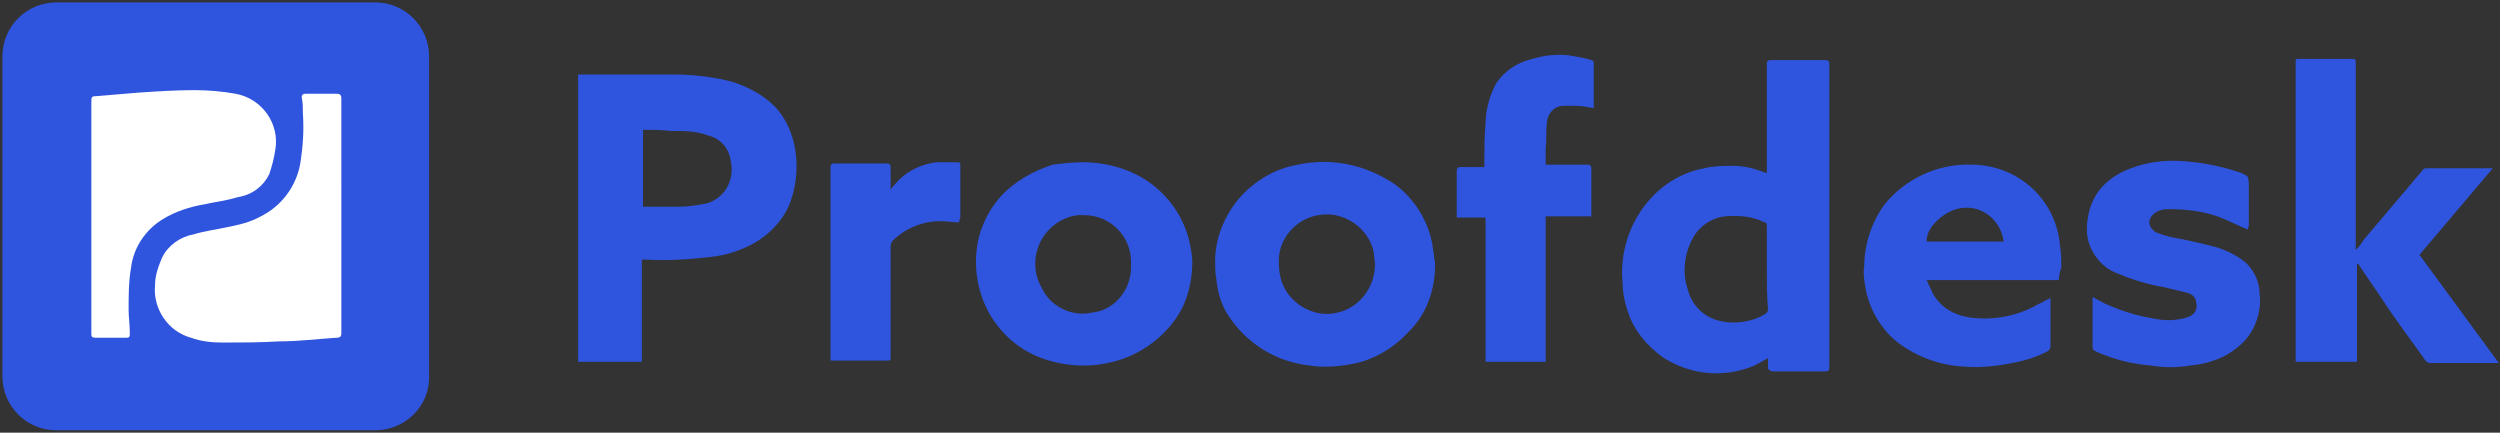
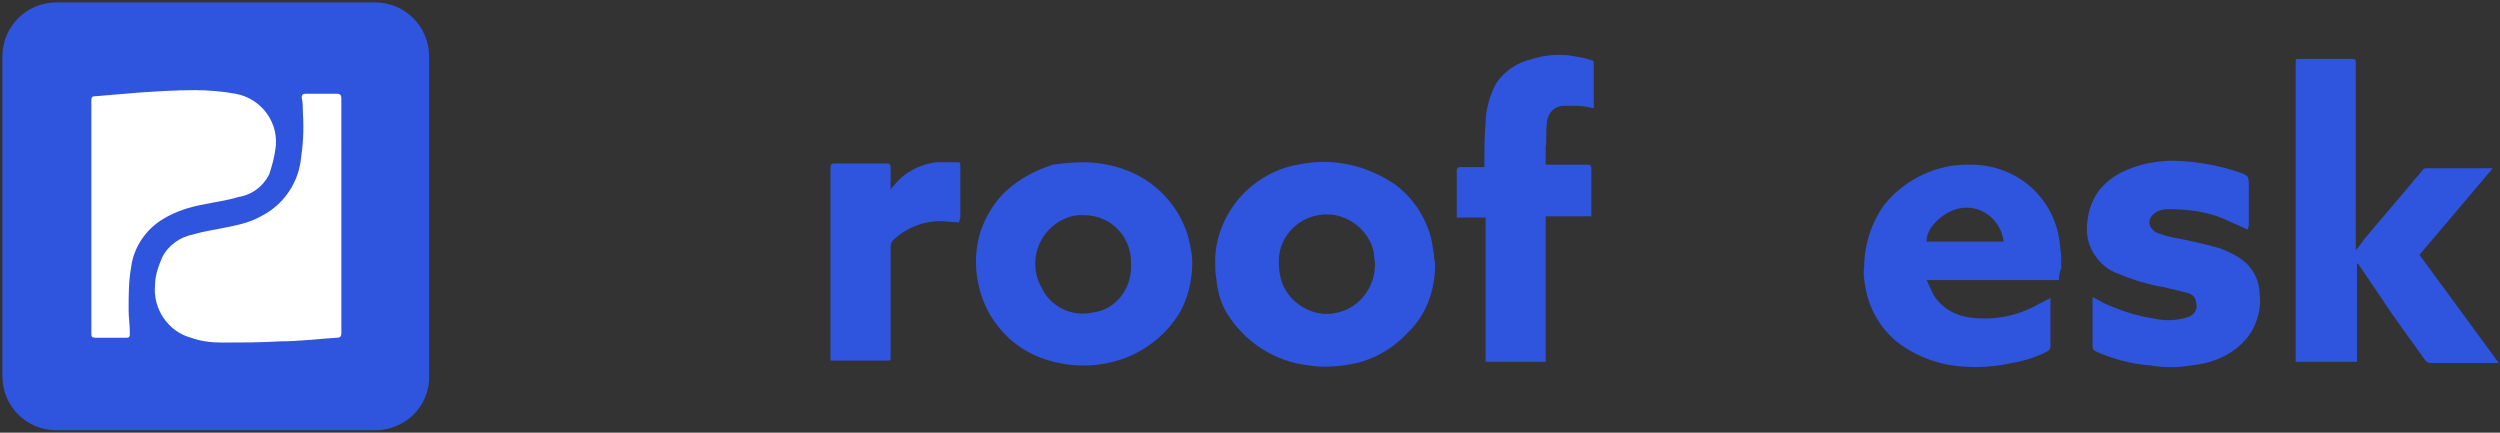
<svg xmlns="http://www.w3.org/2000/svg" version="1.1" id="Layer_1" x="0px" y="0px" viewBox="0 0 208 36" style="enable-background:new 0 0 208 36;" xml:space="preserve">
  <rect x="0" y="0" width="208" height="36" fill="#333333" stroke="none" />
  <style type="text/css">
	.st0{fill:#2F54DE;}
	.st1{fill:#FFFFFF;}
</style>
  <g>
    <g>
      <path class="st0" d="M31.2,35.8H4.7c-2.5,0-4.5-2-4.5-4.5V4.7c0-2.5,2-4.5,4.5-4.5h26.5c2.5,0,4.5,2,4.5,4.5v26.5    C35.8,33.8,33.7,35.8,31.2,35.8z" />
      <g>
        <path id="Path_3_00000085937085935028848120000003766051549720857242_" class="st1" d="M28.4,18c0,3.1,0,6.2,0,9.3     c0,0.1,0,0.3,0,0.4c0,0.3-0.1,0.4-0.4,0.4c-1.6,0.1-3.1,0.3-4.7,0.3c-1.6,0.1-3.3,0.1-4.8,0.1c-0.9,0-1.8-0.1-2.6-0.4     c-1.9-0.5-3.2-2.4-3-4.4c0-0.8,0.3-1.6,0.6-2.3c0.5-1,1.5-1.7,2.6-1.9c1-0.3,1.9-0.4,2.8-0.6c1-0.2,1.9-0.4,2.8-0.9     c1.8-0.9,3-2.6,3.3-4.5c0.2-1.3,0.3-2.6,0.2-4.1c0-0.4,0-0.9-0.1-1.3c0-0.2,0.1-0.3,0.3-0.3c0.9,0,1.7,0,2.6,0     c0.3,0,0.4,0.1,0.4,0.4c0,0.1,0,0.3,0,0.4C28.4,11.8,28.4,14.9,28.4,18" />
        <path id="Path_4_00000086662861307817671840000012379059181883004593_" class="st1" d="M7.6,18c0-3.2,0-6.3,0-9.5     C7.6,8.1,7.6,8,8,8c1.2-0.1,2.4-0.2,3.6-0.3c1.5-0.1,3-0.2,4.6-0.2c1.1,0,2.3,0.1,3.4,0.3c2.2,0.4,3.7,2.5,3.3,4.7     c-0.1,0.7-0.3,1.4-0.5,2c-0.5,1-1.4,1.7-2.6,1.9c-1,0.3-1.9,0.4-2.8,0.6c-1.2,0.2-2.4,0.6-3.4,1.2c-1.5,0.9-2.5,2.4-2.7,4.1     c-0.2,1.1-0.2,2.4-0.2,3.5c0,0.6,0.1,1.2,0.1,1.9c0,0.3,0,0.4-0.3,0.4c-0.8,0-1.7,0-2.5,0c-0.4,0-0.4-0.1-0.4-0.4     C7.6,24.3,7.6,21.2,7.6,18" />
      </g>
    </g>
    <g>
-       <path id="Path_1_00000092453956306905187170000008418003529981022619_" class="st0" d="M147.1,30.7v-0.9c-0.4,0.2-0.7,0.4-1.1,0.6    c-2.6,1.1-5.4,0.8-7.7-0.7c-1.2-0.9-2.3-2.1-2.8-3.6c-0.3-0.8-0.5-1.7-0.5-2.6c-0.2-1.9,0.3-4,1.3-5.6c1.2-2,3.2-3.5,5.5-3.9    c0.8-0.2,1.5-0.2,2.4-0.2s1.7,0.2,2.5,0.5c0.1,0,0.1,0.1,0.3,0.1v-0.3c0-3,0-5.8,0-8.8c0-0.2,0.1-0.3,0.3-0.3c1.5,0,3.1,0,4.6,0    c0.2,0,0.3,0.1,0.3,0.3c0,8.4,0,16.9,0,25.3c0,0.2-0.1,0.3-0.3,0.3c-1.5,0-3,0-4.5,0L147.1,30.7 M147,22.3c0-1.1,0-2.4,0-3.5    c0-0.1,0-0.3-0.2-0.3c-1-0.5-2.1-0.6-3.3-0.5c-0.9,0.1-1.8,0.6-2.4,1.4c-0.9,1.3-1.2,3.1-0.7,4.6c0.3,1.3,1.3,2.4,2.7,2.7    c1.2,0.3,2.7,0.1,3.8-0.6c0.1-0.1,0.2-0.2,0.2-0.3C147,24.6,147,23.5,147,22.3" />
-       <path id="Path_2_00000157280010082796169100000001130246117743619770_" class="st0" d="M53.4,21.6v8.5h-5.3V6.2h0.3    c2.6,0,5.1,0,7.7,0c1.6,0,3.3,0.2,4.8,0.6c1.3,0.4,2.6,1.1,3.5,2c1,1,1.6,2.4,1.8,3.9c0.2,1.5,0,3.1-0.6,4.5    c-0.7,1.5-2,2.7-3.6,3.4c-0.9,0.4-1.9,0.7-3.1,0.8c-1.7,0.2-3.5,0.3-5.2,0.2C53.6,21.6,53.6,21.6,53.4,21.6 M53.5,10.8v6.4    c0.1,0,0.1,0,0.1,0c0.9,0,1.9,0,2.9,0c0.6,0,1.3-0.1,1.9-0.2c0.8-0.1,1.4-0.5,1.9-1.1c0.5-0.7,0.7-1.6,0.5-2.5    c-0.1-0.9-0.7-1.7-1.5-2s-1.6-0.5-2.6-0.5c-0.3,0-0.6,0-0.9,0C55.1,10.8,54.3,10.8,53.5,10.8" />
      <path id="Path_5_00000012472240293644430890000012300945401641901957_" class="st0" d="M201.3,21.2l6.6,9h-0.3c-1.8,0-3.6,0-5.4,0    c-0.2,0-0.3-0.1-0.4-0.2c-1.2-1.7-2.5-3.4-3.6-5.1l-1.9-2.8c0-0.1-0.1-0.1-0.2-0.2v8.2H191v-0.3c0-8.2,0-16.5,0-24.6    c0-0.3,0-0.3,0.3-0.3c1.4,0,3,0,4.4,0c0.3,0,0.3,0.1,0.3,0.3c0,5.1,0,10.1,0,15.2v0.4c0.3-0.3,0.5-0.6,0.7-0.9l3.9-4.6    c0.3-0.4,0.7-0.8,1-1.2c0.1-0.1,0.2-0.1,0.3-0.1c1.8,0,3.7,0,5.4,0c0.1,0,0.1,0,0.1,0L201.3,21.2" />
      <path id="Path_6_00000075872138723694559510000005986187956181923721_" class="st0" d="M90.1,13.5c2,0,4.1,0.6,5.7,1.8    s2.8,3,3.2,5c0.1,0.5,0.2,1,0.2,1.5c0,1.6-0.4,3.3-1.3,4.6c-1.2,1.8-3.2,3.2-5.3,3.7c-1.5,0.4-3.1,0.4-4.5,0.1    c-2-0.4-3.8-1.4-5.1-3.1c-0.9-1.1-1.5-2.6-1.7-4c-0.2-1.3-0.1-2.7,0.3-3.9c0.4-1.1,0.9-2,1.7-2.9c1.1-1.2,2.7-2.1,4.3-2.6    C88.4,13.6,89.2,13.5,90.1,13.5 M94.1,22c0.1-2.3-1.7-4.1-3.9-4.1c-0.2,0-0.4,0-0.5,0c-1,0.1-1.9,0.6-2.6,1.4    c-1.1,1.3-1.3,3.2-0.4,4.7c0.7,1.5,2.5,2.4,4.2,2C92.8,25.8,94.2,24,94.1,22" />
      <path id="Path_7_00000002350064830461221780000014133367560153013140_" class="st0" d="M119.4,22c0,2.1-0.7,4.2-2.3,5.7    c-1.2,1.3-2.9,2.3-4.7,2.6c-1.1,0.2-2.4,0.3-3.5,0.1c-2.8-0.3-5.3-1.9-6.8-4.3c-0.5-0.8-0.8-1.8-0.9-2.9c-0.1-0.5-0.1-1-0.1-1.5    c0-1.9,0.8-3.8,2-5.2s3-2.5,4.9-2.8c2.8-0.6,5.6,0,8,1.6c1.7,1.2,2.9,3.2,3.2,5.2c0,0.2,0.1,0.5,0.1,0.7S119.4,21.8,119.4,22     M114.4,22c0-0.3-0.1-0.7-0.1-1c-0.4-2-2.5-3.5-4.6-3.1c-1.9,0.3-3.4,2-3.3,4c0,0.6,0.1,1.2,0.3,1.7c0.7,1.8,2.8,2.9,4.6,2.4    C113.1,25.6,114.4,23.9,114.4,22" />
      <path id="Path_8_00000001622096447081872270000000015437372007310488_" class="st0" d="M171.3,23.3h-11c0.2,0.4,0.3,0.7,0.5,1.1    c0.6,1.1,1.7,1.8,3,2c2,0.3,4.1-0.1,5.8-1.1c0.3-0.1,0.5-0.3,0.8-0.4c0.1,0,0.1-0.1,0.2-0.1c0,0.1,0,0.2,0,0.3c0,1.2,0,2.5,0,3.7    c0,0.2-0.1,0.3-0.2,0.4c-1.1,0.6-2.3,0.9-3.5,1.1c-1.1,0.2-2.4,0.3-3.5,0.2c-2-0.1-3.9-0.8-5.5-2c-1.4-1.1-2.4-2.8-2.7-4.6    c-0.1-0.6-0.2-1.2-0.1-1.7c0-1.8,0.6-3.7,1.7-5.2c1.7-2.1,4.4-3.4,7.2-3.3c3.9,0,7.1,2.9,7.4,6.8c0.1,0.6,0.1,1.2,0.1,1.8    C171.4,22.5,171.3,22.9,171.3,23.3 M166.7,20.1c-0.2-1.7-1.7-3-3.4-2.8c-1.4,0.1-3.1,1.6-3,2.8H166.7z" />
      <path id="Path_9_00000181068050194049728100000012905213798286730117_" class="st0" d="M132.6,9c-0.5-0.1-1-0.2-1.6-0.2    c-0.3,0-0.6,0-0.9,0c-0.8,0-1.4,0.7-1.4,1.5c-0.1,0.7,0,1.4-0.1,2c0,0.5,0,0.9,0,1.4c0.1,0,0.2,0,0.3,0c1,0,2.1,0,3.2,0    c0.2,0,0.3,0.1,0.3,0.3c0,1.2,0,2.4,0,3.6V18h-3.8v12.1h-5v-12h-2.4c0-0.1,0-0.2,0-0.2c0-1.2,0-2.5,0-3.7c0-0.2,0.1-0.3,0.3-0.3    c0.6,0,1.1,0,1.7,0c0.1,0,0.2,0,0.3,0c0-0.1,0-0.2,0-0.3c0-1.1,0-2.3,0.1-3.4c0-1.1,0.4-2.4,0.9-3.3c0.7-1,1.7-1.7,3-2    c1-0.3,1.9-0.4,3-0.3c0.6,0.1,1.3,0.2,1.9,0.4c0.1,0,0.2,0.1,0.2,0.2l0,0C132.6,6.4,132.6,7.8,132.6,9L132.6,9" />
      <path id="Path_10_00000181783858244652383930000015965820111330833559_" class="st0" d="M187,19.1c-0.7-0.3-1.3-0.6-2-0.9    c-1.4-0.6-3-0.8-4.6-0.8c-0.4,0-0.9,0.1-1.2,0.4c-0.4,0.3-0.5,0.8-0.2,1.2c0.1,0.1,0.2,0.2,0.3,0.3c0.5,0.2,1.1,0.4,1.7,0.5    c1.1,0.2,2.4,0.5,3.5,0.8c0.9,0.3,1.7,0.7,2.4,1.3c0.7,0.7,1.1,1.6,1.1,2.6c0.1,0.7,0,1.5-0.3,2.3c-0.4,1.1-1.2,2-2.4,2.7    c-0.9,0.5-1.9,0.8-3,0.9c-1.1,0.2-2.3,0.2-3.4,0c-1.5-0.1-3-0.5-4.4-1.1c-0.4-0.2-0.4-0.2-0.4-0.6v-4c0.3,0.2,0.6,0.3,0.9,0.5    c1.3,0.6,2.8,1.1,4.2,1.3c0.9,0.2,1.8,0.2,2.8-0.1c0.6-0.2,0.9-0.7,0.7-1.3c0,0,0,0,0-0.1c-0.1-0.3-0.3-0.5-0.6-0.6    c-0.7-0.2-1.3-0.3-2-0.5c-1.3-0.2-2.6-0.6-3.8-1.1c-0.9-0.3-1.6-0.9-2.1-1.7s-0.7-1.8-0.5-2.9c0.1-0.8,0.4-1.6,0.9-2.3    c0.7-0.9,1.6-1.5,2.7-1.9c1.3-0.5,2.8-0.7,4.2-0.6c1.6,0.1,3.2,0.4,4.7,0.9c0.3,0.1,0.6,0.2,0.8,0.4c0.1,0.2,0.1,0.5,0.1,0.8    c0,1.1,0,2.1,0,3.3L187,19.1z" />
      <path id="Path_11_00000035493853996619045090000014593291426090386070_" class="st0" d="M79.8,18.5c-0.5,0-1.1-0.1-1.6-0.1    c-1.4,0-2.9,0.6-3.9,1.6c-0.1,0.1-0.2,0.3-0.2,0.5c0,3.1,0,6.1,0,9.2c0,0.3,0,0.3-0.3,0.3h-4.7c0-0.1,0-0.2,0-0.3    c0-5.2,0-10.5,0-15.8c0-0.2,0.1-0.3,0.3-0.3c1.4,0,3,0,4.4,0c0.2,0,0.3,0.1,0.3,0.3c0,0.6,0,1.2,0,1.9c0.1-0.2,0.2-0.3,0.3-0.4    c0.8-1,2-1.7,3.5-1.9c0.6,0,1.2,0,1.8,0c0.2,0,0.2,0.1,0.2,0.3c0,1.4,0,2.9,0,4.3C79.8,18.4,79.8,18.4,79.8,18.5" />
    </g>
  </g>
</svg>